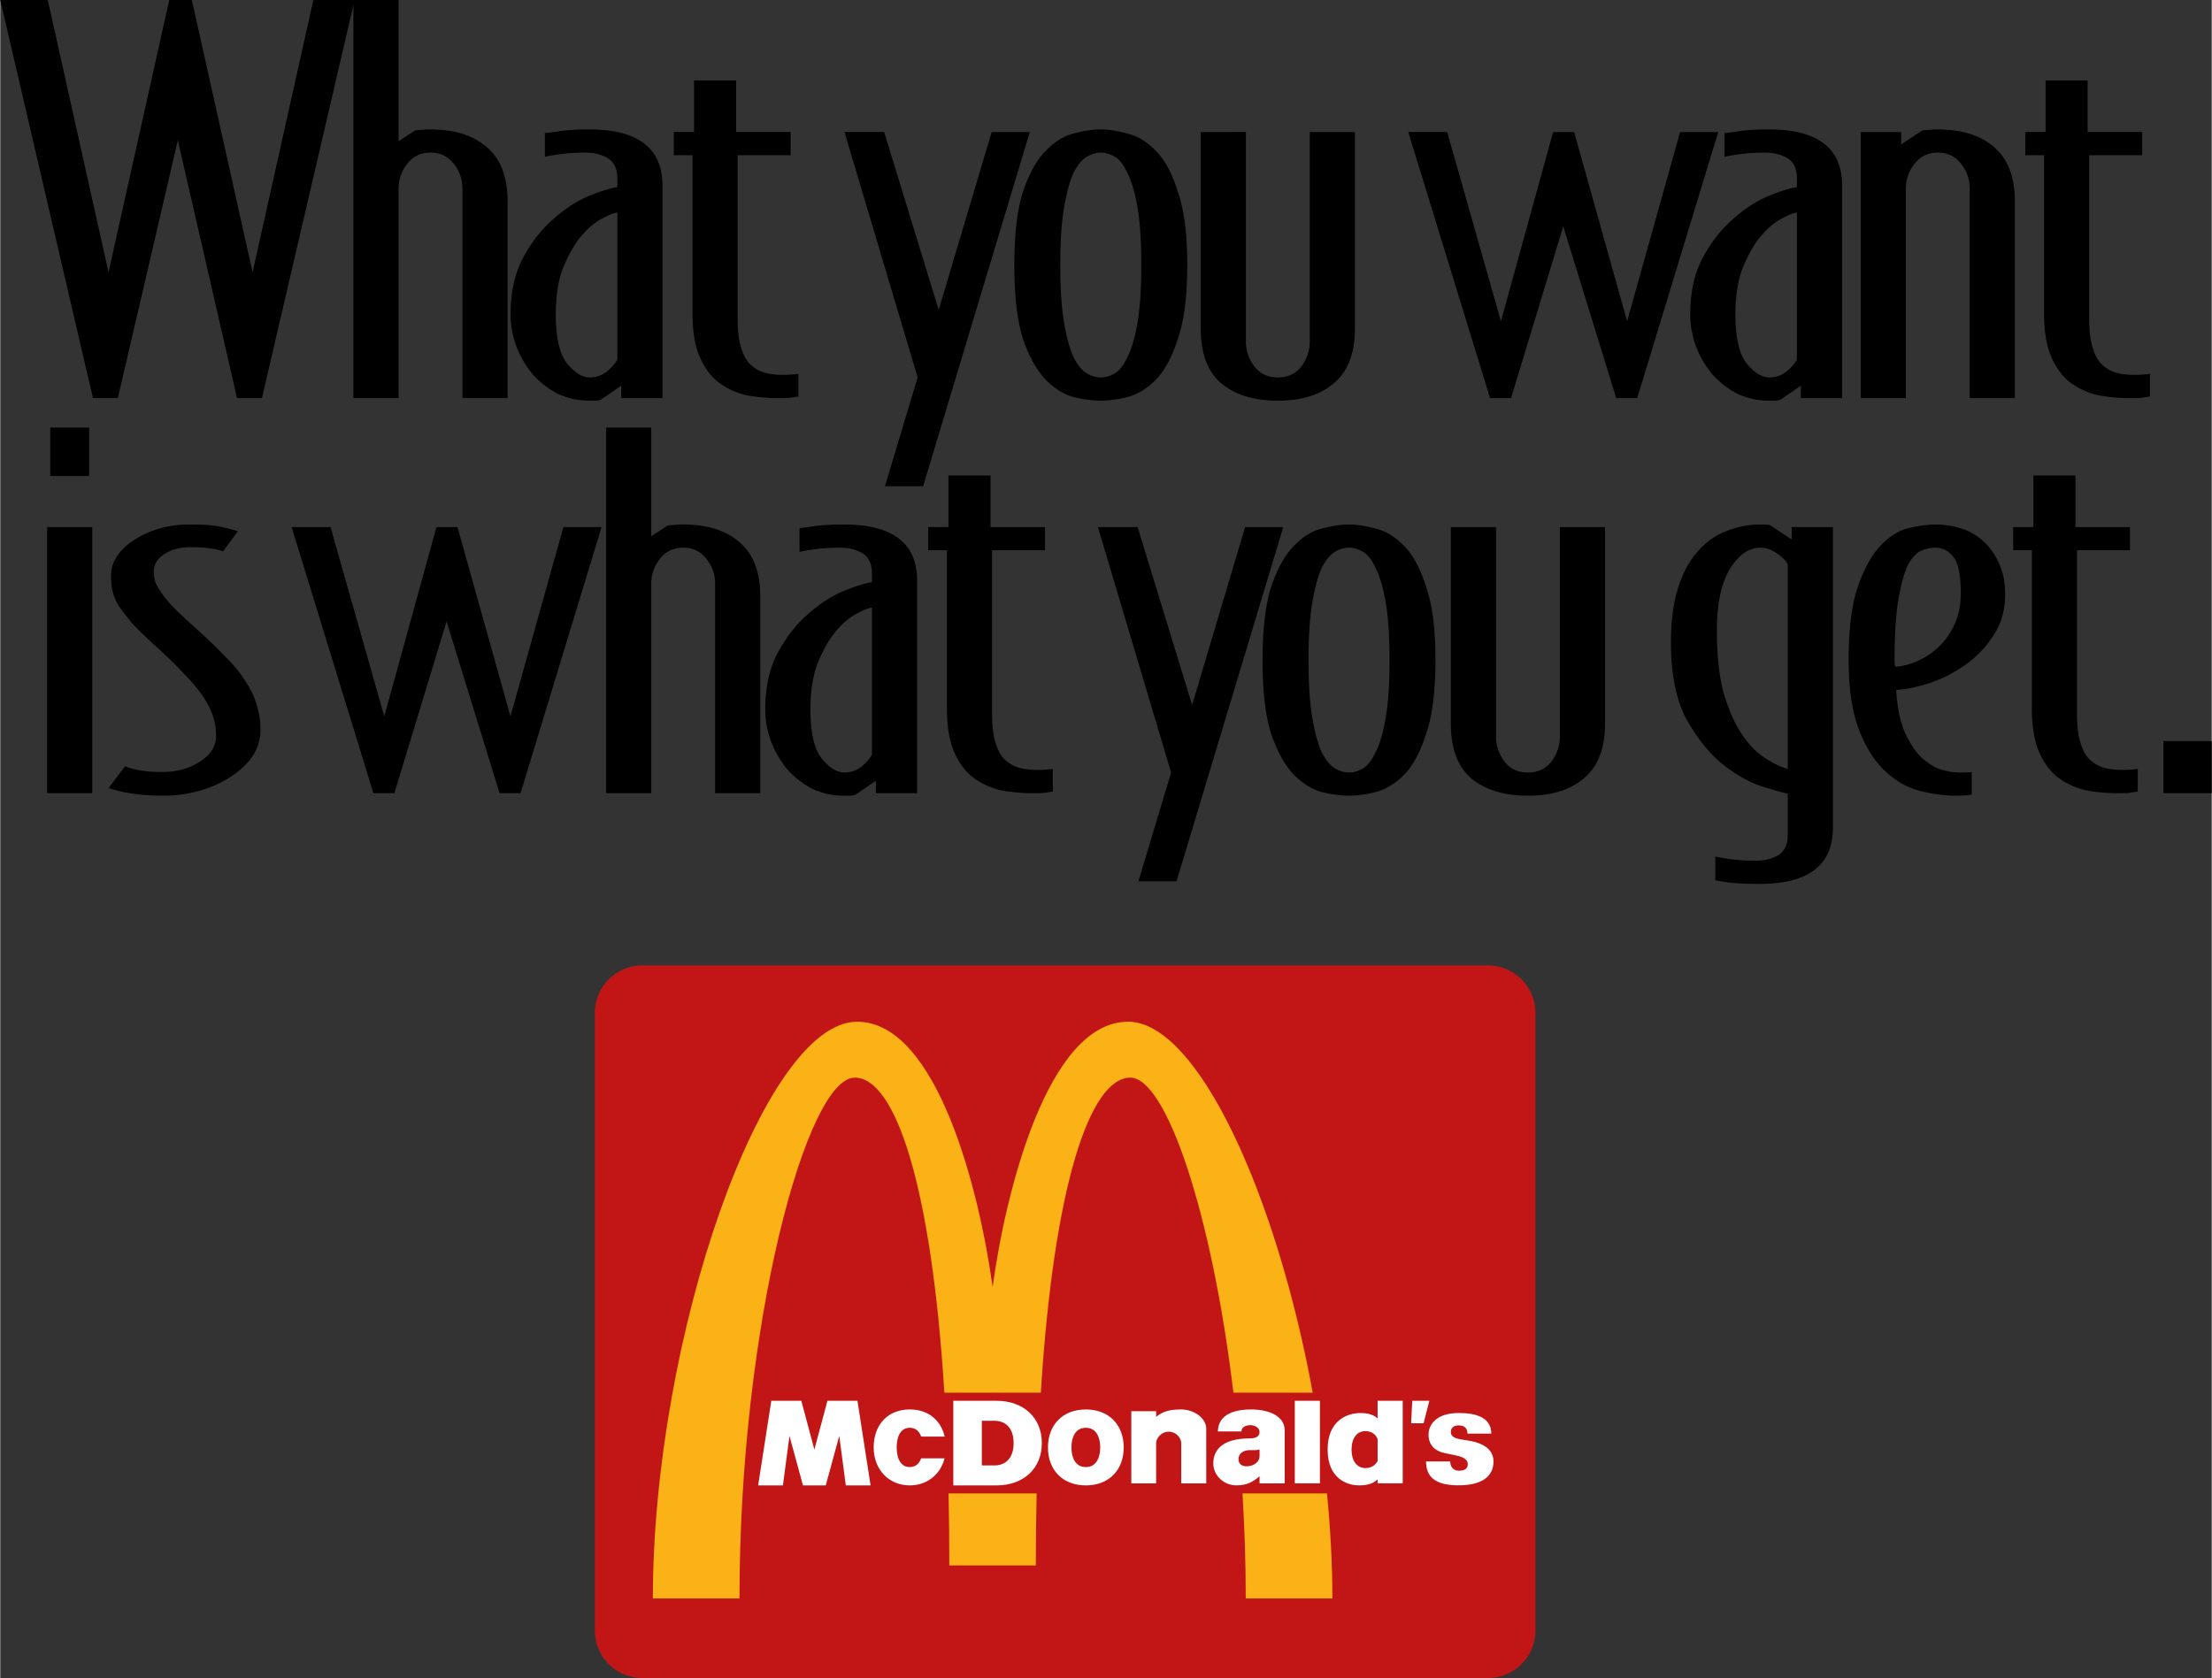
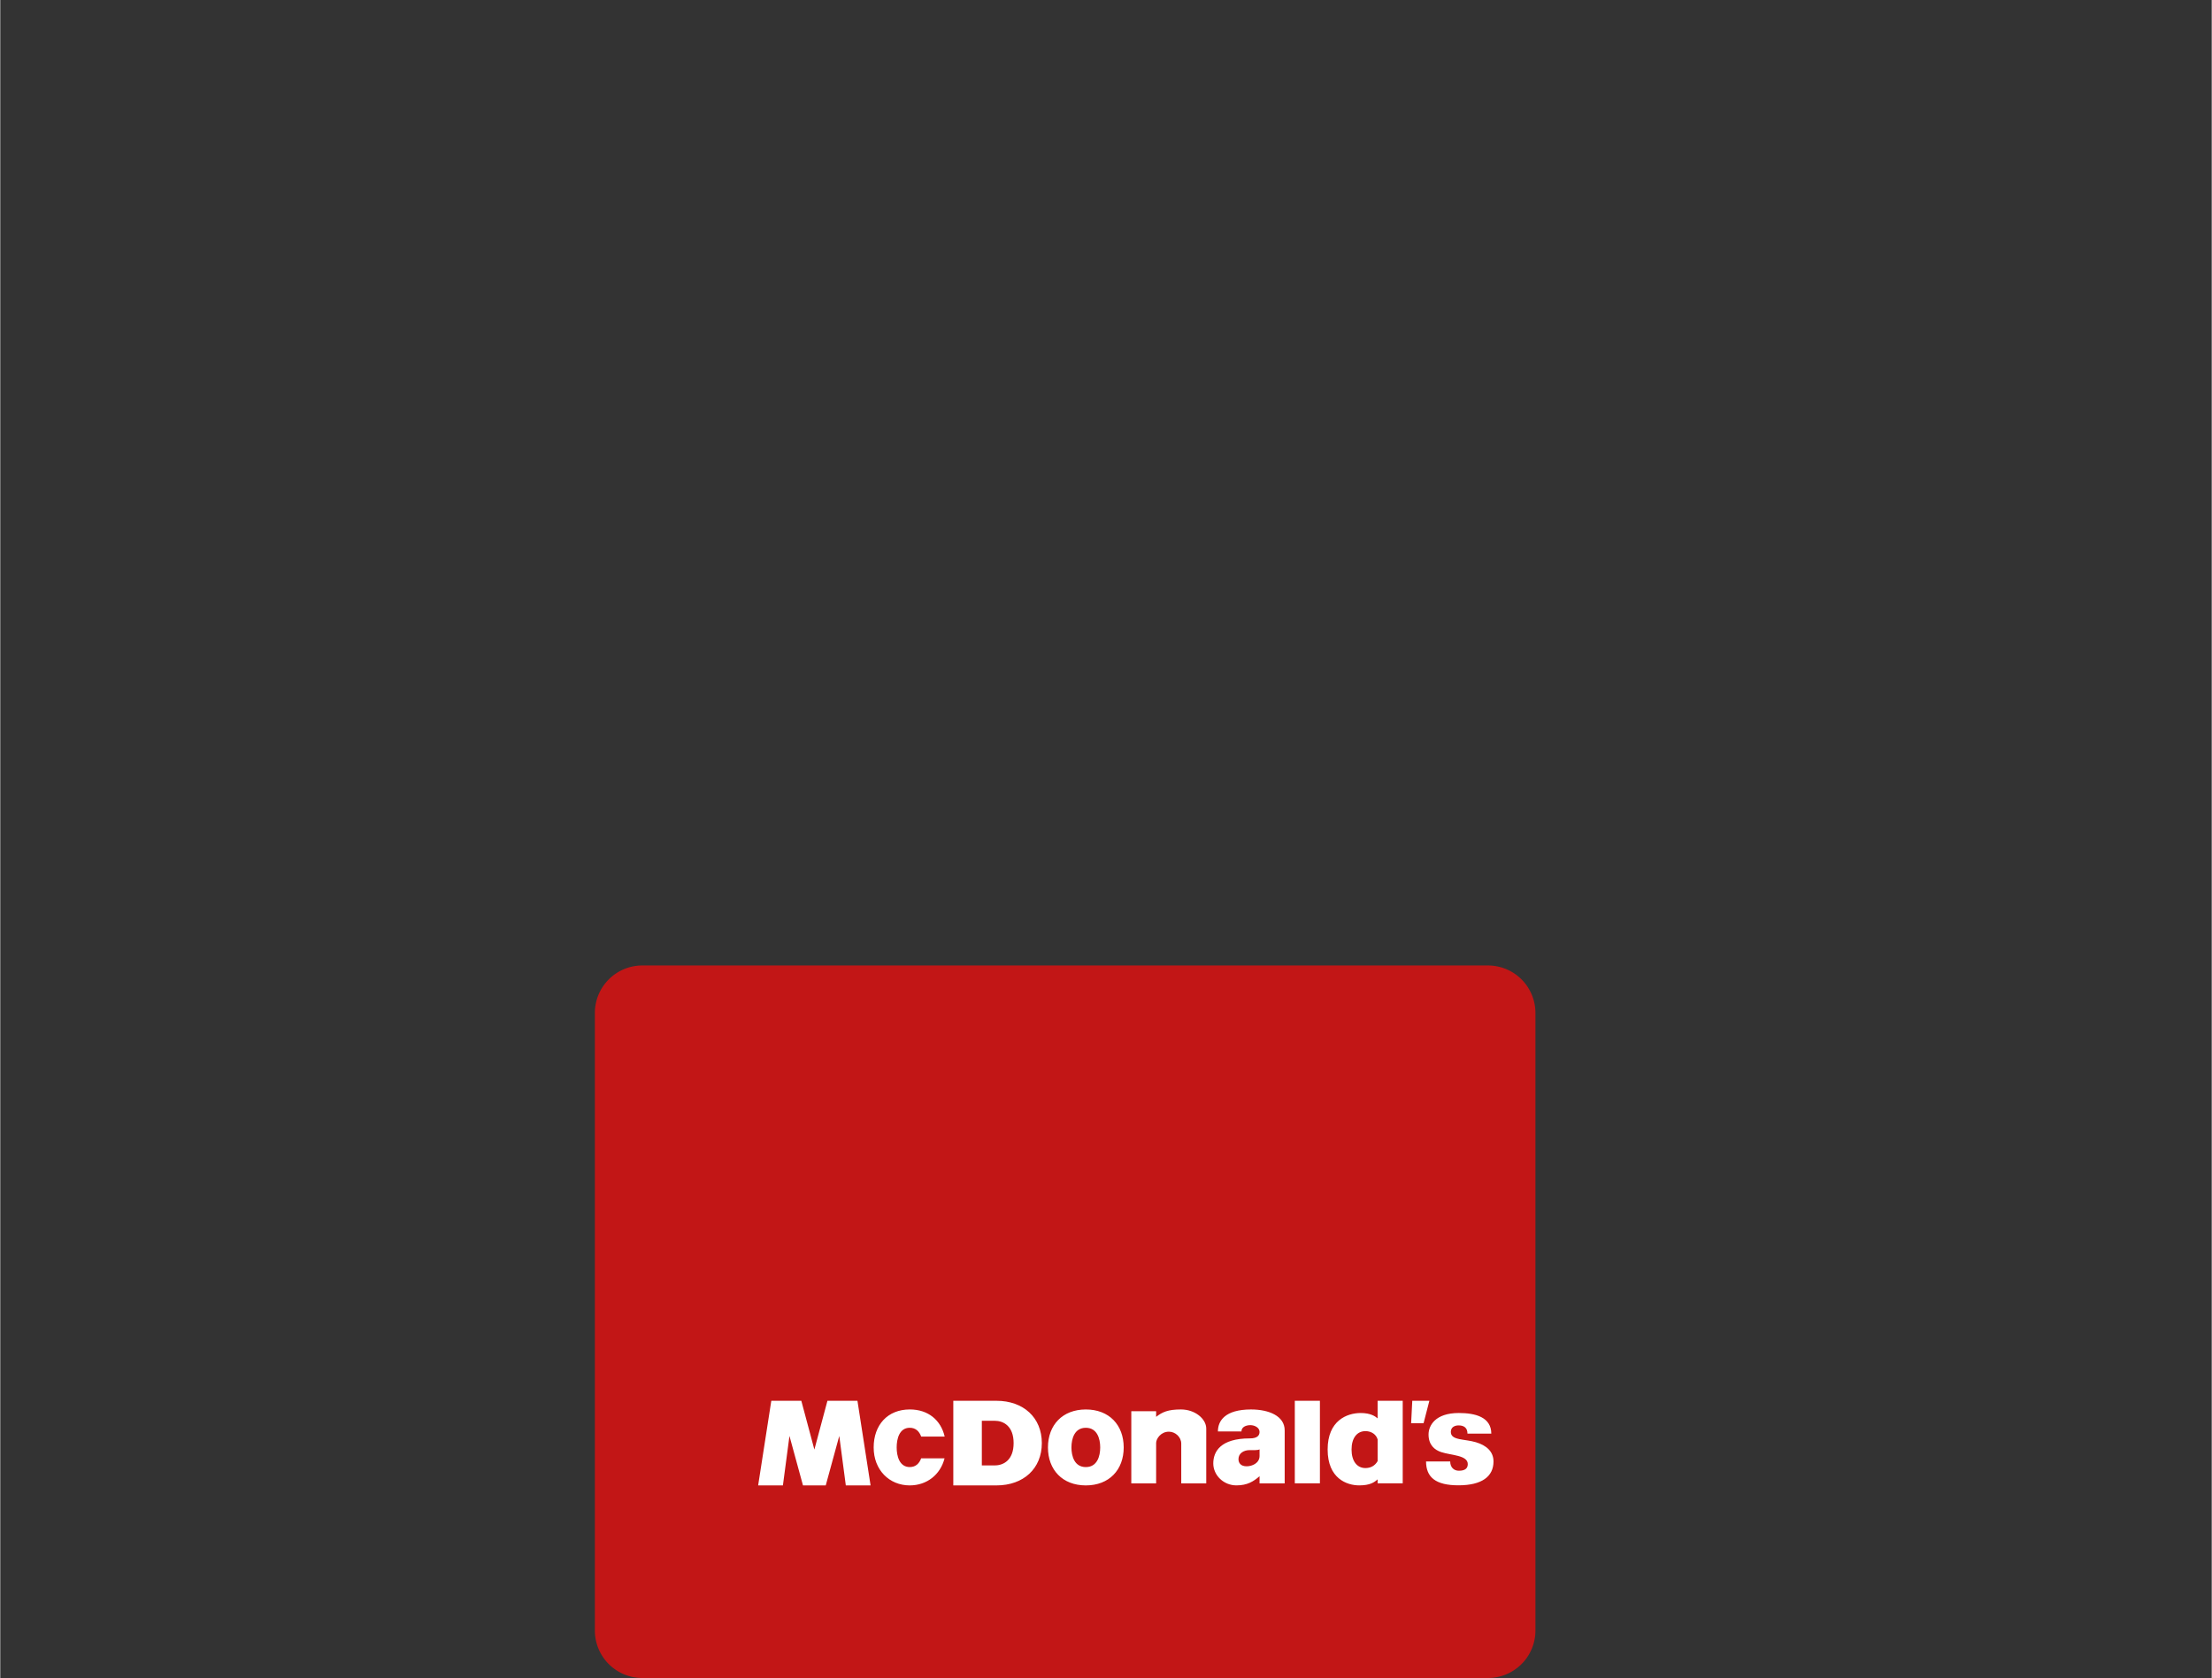
<svg xmlns="http://www.w3.org/2000/svg" height="1897" viewBox="0 0 249.25 189.176" width="2500">
  <rect x="0" y="0" width="249.25" height="189.176" fill="#333333" stroke="none" />
  <g stroke-miterlimit="10">
    <g fill-rule="evenodd">
      <path d="m72.371 108.847h95.3a5.355 5.355 0 0 1 5.355 5.355v69.619a5.355 5.355 0 0 1 -5.355 5.355h-95.3a5.355 5.355 0 0 1 -5.355-5.355v-69.621a5.355 5.355 0 0 1 5.355-5.354z" fill="#c21616" stroke-width=".313" />
      <g stroke-width=".25">
-         <path d="m111.846 145.104c1.443-10.668 6.2-29.915 15.27-29.915 7.869 0 16.76 19.646 20.808 41.82h-8.939c-2.435-20.354-7.601-35.517-11.618-35.518-4.548 0-8.636 12.155-10.087 35.518h-10.875c-1.445-23.363-5.523-35.518-10.094-35.518-5.434 0-12.996 27.838-12.996 58.719h-9.763c.01-29.473 12.416-65.025 23.024-65.021 9.057.003 13.816 19.245 15.27 29.915zm4.963 23.266c-.059 2.604-.096 5.3-.096 8.114h-9.748c0-2.814-.03-5.51-.089-8.114zm32.72 0c.397 3.989.611 7.968.611 11.84h-9.763c0-4.018-.134-7.98-.368-11.84z" fill="#fab217" />
        <path d="m140.971 158.901c2.009-.002 3.793.732 3.793 2.358v5.975h-2.832v-.806c-.688.59-1.373 1.032-2.611 1.032-1.442 0-2.604-1.14-2.604-2.476 0-1.337.823-2.821 4.117-2.82.85 0 1.097-.335 1.098-.733 0-.488-.563-.761-1.034-.761s-1.007.196-1.007.707h-2.653c0-1.198.806-2.473 3.733-2.476zm-1.414 5.6c0 .433.255.807.923.807.64 0 1.452-.368 1.452-1.165v-.744c-.216.118-.705.086-1.118.086-.653 0-1.257.349-1.257 1.017zm-32.142-6.578h4.862c3.042 0 5.116 1.89 5.116 4.77s-2.073 4.77-5.116 4.77h-4.862zm4.686 7.285c.953 0 2.112-.581 2.112-2.515 0-1.932-1.159-2.515-2.112-2.515h-1.47v5.03zm5.982-2.026c.002-2.529 1.643-4.279 4.269-4.281 2.627-.002 4.266 1.752 4.269 4.281.001 2.532-1.643 4.281-4.27 4.281-2.623 0-4.27-1.75-4.268-4.28zm4.269-2.215c-1.284 0-1.622 1.238-1.622 2.215s.338 2.215 1.622 2.215 1.621-1.238 1.621-2.215-.337-2.215-1.621-2.215zm32.886-1.06v-1.985h2.83v9.311h-2.83v-.452c-.372.336-.859.679-2.079.679-1.372 0-3.552-.763-3.554-4.039-.002-3.27 2.18-4.12 3.731-4.12 1.127 0 1.659.39 1.902.606zm-1.371 5.601c.583 0 1.071-.254 1.372-.785v-2.442c-.15-.54-.674-.937-1.372-.937-.975 0-1.566.804-1.566 2.077 0 1.274.593 2.087 1.566 2.087zm-23.592 1.727h-2.798v-8.135h2.798v.635c.708-.551 1.349-.835 2.8-.835 1.578 0 2.849 1.054 2.849 2.16v6.175h-2.818v-4.478c0-.744-.665-1.35-1.39-1.35-.933 0-1.44.823-1.44 1.265zm-39.99-9.312 1.472 5.5 1.472-5.5h3.383l1.479 9.54h-2.791l-.737-5.576-1.525 5.576h-2.565l-1.524-5.576-.738 5.576h-2.791l1.483-9.54zm12.223 9.54c-2.312 0-4.07-1.75-4.068-4.282.002-2.529 1.565-4.279 4.068-4.281 2.076-.002 3.506 1.204 3.935 3.058h-2.649c-.203-.557-.593-.992-1.286-.992-1.168 0-1.476 1.238-1.476 2.215s.308 2.215 1.476 2.215c.69 0 1.08-.43 1.283-.984h2.638c-.47 1.85-2.005 3.05-3.92 3.05zm65.544-5.838h-2.687c0-.637-.372-.927-1-.927-.372 0-.875.155-.875.738 0 .969 1.532.775 2.832 1.161 1.168.347 1.978 1.043 1.978 2.169 0 1.723-1.353 2.677-3.908 2.687-2.679.01-3.687-.955-3.695-2.687h2.723c0 .653.406 1.043.98 1.043.688 0 1-.261 1-.747 0-1.013-1.877-.986-2.984-1.349-.753-.246-1.437-.804-1.437-1.99 0-.99.742-2.422 3.413-2.422 1.883 0 3.652.475 3.66 2.324zm-6.98-3.703-.655 2.537h-1.402l.129-2.537zm-15.167 9.311h2.83v-9.311h-2.83z" fill="#fff" />
      </g>
    </g>
-     <path d="m5.354 0 6.847 30.696 6.846-30.696h2.546l6.847 30.696 6.847-30.696h9.606v15.928l1.843-1.22c.293-.04.528-.057.703-.057a7 7 0 0 1 1.053-.059c2.692 0 4.798.659 6.32 1.976 1.58 1.318 2.37 3.372 2.37 6.163v22.149h-5.09v-23.602a4.379 4.379 0 0 0 -.966-2.792c-.644-.853-1.522-1.279-2.634-1.279s-1.99.426-2.633 1.279a4.379 4.379 0 0 0 -.966 2.792v23.602h-5.092v-44.288l-10.308 44.288h-2.808l-6.673-29.067-6.757 29.067h-2.81l-10.445-44.88zm77.582 9.068v5.813h6.144v2.617h-5.969v18.487c0 1.24.117 2.268.35 3.081.235.814.557 1.455.967 1.92.468.465.995.794 1.58.988.644.194 1.374.29 2.193.29.586 0 1.171-.039 1.756-.116v2.558c-.292.038-.556.078-.79.117a4.846 4.846 0 0 1 -.79.057h-.79c-1.23 0-2.428-.116-3.599-.348a8.45 8.45 0 0 1 -3.072-1.455c-.878-.697-1.58-1.665-2.107-2.905-.526-1.24-.79-2.869-.79-4.884v-17.79h-2.106v-2.618h2.282v-5.812zm152.328 0v5.813h6.145v2.617h-5.97v18.487c0 1.24.12 2.268.353 3.081.234.814.556 1.455.966 1.92.468.465.993.794 1.579.988.643.194 1.376.29 2.195.29.585 0 1.17-.039 1.756-.116v2.558c-.293.038-.557.078-.79.117a4.847 4.847 0 0 1 -.79.057h-.791c-1.229 0-2.428-.116-3.598-.348a8.45 8.45 0 0 1 -3.073-1.455c-.878-.697-1.58-1.665-2.106-2.905-.527-1.24-.79-2.869-.79-4.884v-17.79h-2.107v-2.618h2.282v-5.812zm-168.879 5.524c5.501 0 8.252 2.112 8.252 6.336v23.952h-4.653v-1.395l-2.282 1.57a2.22 2.22 0 0 1 -.702.115h-.615c-1.229 0-2.4-.251-3.511-.755a10.029 10.029 0 0 1 -2.809-2.152 11.08 11.08 0 0 1 -1.844-3.081 10.314 10.314 0 0 1 -.701-3.779c0-2.48.468-4.592 1.404-6.336.937-1.744 2.048-3.178 3.335-4.302 1.288-1.162 2.605-2.035 3.951-2.616 1.404-.581 2.517-.93 3.336-1.047v-.93c0-1.123-.352-1.899-1.054-2.325s-1.551-.64-2.546-.64c-.878 0-1.667.04-2.369.117s-1.434.193-2.195.348v-2.674c.41-.038.878-.096 1.405-.173.468-.078.994-.137 1.579-.176a30.842 30.842 0 0 1 2.02-.057zm60.639.465c1.17.271 2.252.93 3.247 1.976.995 1.008 1.816 2.539 2.46 4.593.702 2.015 1.052 4.767 1.052 8.255s-.35 6.259-1.053 8.313c-.643 2.015-1.464 3.546-2.459 4.593-.995 1.007-2.077 1.667-3.247 1.977-1.112.272-2.106.407-2.984.407s-1.902-.135-3.072-.407c-1.112-.31-2.166-.97-3.161-1.977-.995-1.047-1.844-2.578-2.546-4.593-.644-2.054-.966-4.825-.966-8.313s.322-6.24.966-8.255c.702-2.054 1.551-3.585 2.546-4.593.995-1.046 2.049-1.705 3.16-1.976 1.171-.31 2.195-.465 3.073-.465s1.872.155 2.984.465zm72.317-.465c5.5 0 8.25 2.112 8.25 6.336v23.952h-4.652v-1.395l-2.282 1.57a2.23 2.23 0 0 1 -.703.115h-.613c-1.23 0-2.4-.251-3.512-.755a10.036 10.036 0 0 1 -2.81-2.152 11.076 11.076 0 0 1 -1.843-3.081 10.314 10.314 0 0 1 -.701-3.779c0-2.48.467-4.592 1.403-6.336s2.049-3.178 3.336-4.302c1.288-1.162 2.604-2.035 3.95-2.616 1.404-.581 2.517-.93 3.336-1.047v-.93c0-1.123-.35-1.899-1.053-2.325-.702-.426-1.55-.64-2.546-.64-.878 0-1.668.04-2.37.117-.703.077-1.433.193-2.194.348v-2.674c.41-.038.877-.096 1.404-.173.468-.078.995-.137 1.58-.176a30.843 30.843 0 0 1 2.02-.057zm19.034 0c2.692 0 4.799.659 6.32 1.976 1.58 1.318 2.37 3.372 2.37 6.163v22.149h-5.091v-23.602a4.379 4.379 0 0 0 -.966-2.792c-.643-.853-1.52-1.279-2.633-1.279-1.112 0-1.99.426-2.634 1.28a4.379 4.379 0 0 0 -.966 2.791v23.602h-5.09v-29.997h4.564v1.395l2.37-1.57c.293-.04.527-.057.702-.057a7.024 7.024 0 0 1 1.054-.059zm-118.751.29 6.144 20.057 5.97-20.056h4.3l-12.025 39.937h-4.303l3.687-12.267-8.251-27.671zm40.77 0v23.603c0 1.046.322 1.996.965 2.849.644.814 1.523 1.22 2.635 1.22s1.989-.406 2.633-1.22a4.615 4.615 0 0 0 .965-2.85v-23.6h5.092v22.149c0 2.79-.79 4.845-2.37 6.162-1.522 1.318-3.628 1.977-6.32 1.977s-4.829-.659-6.409-1.977c-1.521-1.317-2.282-3.372-2.282-6.162v-22.15zm22.687 0 6.057 21.336 5.881-21.335h2.37l5.97 21.335 5.969-21.335h4.301l-9.129 29.997h-2.37l-5.97-19.36-5.88 19.359h-2.371l-9.217-29.997zm-40.621 2.791c-.527.31-1.024.911-1.492 1.803-.41.891-.762 2.17-1.054 3.836-.293 1.667-.44 3.856-.44 6.57 0 2.712.147 4.902.44 6.568.292 1.667.644 2.946 1.054 3.837.468.891.965 1.492 1.492 1.802.526.31 1.053.465 1.58.465s1.054-.155 1.58-.465c.527-.31.994-.91 1.404-1.802.468-.891.848-2.17 1.14-3.837.293-1.666.44-3.856.44-6.569s-.147-4.902-.44-6.569c-.292-1.666-.672-2.945-1.14-3.836-.41-.892-.877-1.493-1.404-1.803-.526-.31-1.053-.466-1.58-.466s-1.054.156-1.58.466zm-54.845 7.092c-.76.427-1.523 1.105-2.284 2.035-.702.891-1.346 2.054-1.93 3.488-.528 1.434-.79 3.139-.79 5.116 0 2.596.41 4.438 1.228 5.523.878 1.085 1.757 1.627 2.635 1.627.702 0 1.344-.232 1.93-.697.585-.504.967-.95 1.142-1.338v-16.568c-.468.078-1.112.35-1.931.814zm132.954 0c-.761.427-1.522 1.105-2.282 2.035-.703.891-1.346 2.054-1.932 3.488-.526 1.434-.79 3.139-.79 5.116 0 2.596.41 4.438 1.23 5.523.877 1.085 1.755 1.627 2.633 1.627.702 0 1.346-.232 1.93-.697.586-.504.966-.95 1.142-1.338v-16.568c-.468.078-1.112.35-1.931.814zm-190.547 23.436v5.464h-4.389v-5.465zm63.349 0v12.266l1.843-1.22c.292-.039.527-.059.703-.059a7.032 7.032 0 0 1 1.053-.058c2.691 0 4.798.658 6.32 1.976 1.58 1.318 2.37 3.372 2.37 6.163v22.15h-5.092v-23.603a4.375 4.375 0 0 0 -.966-2.79c-.643-.853-1.52-1.28-2.632-1.28s-1.99.427-2.633 1.28a4.375 4.375 0 0 0 -.966 2.79v23.603h-5.092v-41.218zm38.239 5.407v5.813h6.144v2.616h-5.969v18.486c0 1.24.119 2.268.353 3.081.234.814.556 1.455.965 1.92.468.465.994.794 1.58.988.643.193 1.375.29 2.194.29.585 0 1.17-.039 1.756-.116v2.558c-.293.038-.556.078-.79.117a4.902 4.902 0 0 1 -.79.058h-.79c-1.23 0-2.429-.117-3.599-.35a8.447 8.447 0 0 1 -3.072-1.452c-.878-.698-1.58-1.667-2.107-2.908-.527-1.24-.79-2.868-.79-4.883v-17.789h-2.107v-2.616h2.282v-5.813zm122.281 0v5.813h6.144v2.616h-5.969v18.486c0 1.24.119 2.268.353 3.081.234.814.556 1.455.965 1.92.469.465.994.794 1.58.988.643.193 1.375.29 2.194.29.586 0 1.17-.039 1.756-.116v2.558a25.37 25.37 0 0 0 -.79.117 4.903 4.903 0 0 1 -.79.058h-.79c-1.23 0-2.429-.117-3.599-.35a8.447 8.447 0 0 1 -3.072-1.452c-.878-.698-1.58-1.667-2.107-2.908-.527-1.24-.79-2.868-.79-4.883v-17.789h-2.107v-2.616h2.282v-5.813zm-212.549 5.522c1.522 0 2.633.077 3.335.232.76.155 1.463.33 2.107.524l-1.668 2.267a8.632 8.632 0 0 0 -1.58-.348 16.345 16.345 0 0 0 -2.107-.117c-1.17 0-2.164.271-2.984.814-.76.504-1.14 1.143-1.14 1.918 0 .387.058.795.175 1.222.175.387.439.832.79 1.336s.848 1.086 1.492 1.745c.644.62 1.463 1.376 2.457 2.267 1.288 1.163 2.37 2.21 3.248 3.14.936.93 1.669 1.84 2.195 2.732.585.852.996 1.725 1.23 2.616.292.853.438 1.783.438 2.79a5.296 5.296 0 0 1 -.966 3.082c-.644.891-1.493 1.665-2.546 2.324a12.971 12.971 0 0 1 -3.51 1.513 14.714 14.714 0 0 1 -3.863.521c-1.287 0-2.458-.077-3.511-.232s-1.96-.368-2.721-.639l1.844-2.442c1.112.426 2.486.64 4.125.64 1.697 0 3.13-.388 4.301-1.164 1.23-.775 1.843-1.743 1.843-2.905 0-.776-.117-1.513-.35-2.21-.235-.737-.615-1.492-1.142-2.268s-1.229-1.608-2.106-2.499c-.82-.891-1.844-1.899-3.073-3.023a53.299 53.299 0 0 1 -2.721-2.616 33.282 33.282 0 0 1 -1.58-2.035c-.352-.62-.585-1.181-.702-1.685a7.983 7.983 0 0 1 -.176-1.687c0-.814.234-1.57.702-2.267.468-.698 1.112-1.299 1.931-1.802.82-.543 1.757-.97 2.81-1.28 1.054-.31 2.194-.464 3.423-.464zm81.996 6.336v23.954h-4.651v-1.396l-2.284 1.57a2.22 2.22 0 0 1 -.702.115h-.614c-1.23 0-2.4-.251-3.512-.755a10.024 10.024 0 0 1 -2.808-2.15 11.077 11.077 0 0 1 -1.843-3.082 10.323 10.323 0 0 1 -.703-3.78c0-2.48.468-4.592 1.405-6.336.936-1.744 2.048-3.178 3.336-4.302 1.287-1.163 2.603-2.035 3.95-2.616 1.404-.582 2.516-.93 3.335-1.047v-.93c0-1.123-.351-1.899-1.054-2.325-.702-.426-1.55-.639-2.544-.639-.878 0-1.668.038-2.37.116-.703.077-1.435.194-2.196.349v-2.675c.41-.038.878-.096 1.405-.174.468-.077.995-.135 1.58-.174a31.134 31.134 0 0 1 2.019-.058c5.5 0 8.25 2.112 8.25 6.336zm51.662-5.871c1.17.271 2.253.93 3.247 1.976.995 1.008 1.816 2.538 2.46 4.592.702 2.016 1.052 4.768 1.052 8.256s-.35 6.26-1.053 8.314c-.643 2.016-1.464 3.546-2.459 4.593-.994 1.008-2.077 1.666-3.247 1.976-1.112.271-2.106.406-2.984.406s-1.902-.135-3.072-.406c-1.112-.31-2.166-.968-3.161-1.976-.995-1.047-1.844-2.577-2.546-4.593-.644-2.054-.966-4.826-.966-8.314s.322-6.24.966-8.256c.702-2.054 1.551-3.584 2.546-4.592.995-1.047 2.049-1.705 3.16-1.976 1.171-.31 2.195-.465 3.073-.465s1.872.155 2.984.465zm43.393-.465c.469 0 .819.02 1.053.058l2.459 1.627v-1.394h4.651v33.892c0 4.224-2.75 6.338-8.251 6.338-1.521 0-2.72-.06-3.599-.176a34.48 34.48 0 0 1 -1.404-.232v-2.673c.76.155 1.492.27 2.195.347.702.078 1.492.117 2.37.117.995 0 1.842-.214 2.545-.64.702-.426 1.054-1.201 1.054-2.325v-4.593c-.585-.116-1.61-.406-3.073-.871-1.463-.504-2.955-1.376-4.477-2.617-1.463-1.24-2.779-2.925-3.95-5.057-1.111-2.17-1.668-4.98-1.668-8.43 0-2.441.264-4.496.79-6.162.527-1.705 1.26-3.081 2.195-4.128.937-1.085 2.02-1.86 3.248-2.325a10.085 10.085 0 0 1 3.862-.756zm19.764 0a9.75 9.75 0 0 1 2.72.406 6.321 6.321 0 0 1 2.459 1.338c.76.62 1.374 1.434 1.843 2.442.526 1.008.79 2.247.79 3.72 0 1.744-.439 3.275-1.317 4.593a11.948 11.948 0 0 1 -3.072 3.255 15.345 15.345 0 0 1 -4.038 2.093c-1.404.465-2.692.737-3.862.814.117 1.822.409 3.333.877 4.534.527 1.202 1.112 2.152 1.756 2.85.702.697 1.434 1.2 2.195 1.51.82.272 1.608.408 2.369.408.644 0 1.084-.02 1.318-.058v2.558c-.585.077-1.17.115-1.756.115-1.346 0-2.75-.192-4.213-.58-1.405-.387-2.692-1.143-3.863-2.267-1.17-1.124-2.136-2.674-2.897-4.651-.76-2.015-1.14-4.633-1.14-7.85 0-3.487.35-6.238 1.052-8.254.702-2.015 1.551-3.546 2.546-4.592.995-1.047 2.049-1.707 3.16-1.978 1.171-.271 2.195-.406 3.073-.406zm-207.785.29v30h-5.09v-29.999zm26.852 0 6.056 21.336 5.882-21.335h2.371l5.969 21.335 5.968-21.335h4.301l-9.128 29.998h-2.37l-5.97-19.36-5.88 19.36h-2.37l-9.217-29.998zm90.964 0 6.144 20.057 5.97-20.056h4.3l-12.026 39.939h-4.301l3.687-12.267-8.252-27.672zm40.395 0v23.604a4.61 4.61 0 0 0 .965 2.847c.644.814 1.521 1.222 2.633 1.222s1.99-.408 2.633-1.222a4.61 4.61 0 0 0 .966-2.847v-23.603h5.092v22.149c0 2.79-.79 4.844-2.37 6.162-1.522 1.318-3.629 1.976-6.32 1.976s-4.83-.658-6.41-1.976c-1.52-1.318-2.281-3.372-2.281-6.162v-22.15zm-18.147 2.791c-.527.31-1.024.911-1.492 1.802-.41.892-.762 2.17-1.054 3.837-.293 1.667-.44 3.856-.44 6.57 0 2.712.147 4.903.44 6.57.292 1.666.644 2.945 1.054 3.836.468.892.965 1.493 1.492 1.803.526.31 1.053.464 1.58.464s1.052-.154 1.579-.464c.526-.31.995-.911 1.405-1.803.468-.891.848-2.17 1.14-3.837.293-1.666.44-3.857.44-6.57s-.147-4.902-.44-6.569c-.292-1.666-.672-2.945-1.14-3.837-.41-.891-.879-1.492-1.405-1.802-.527-.31-1.052-.465-1.58-.465-.526 0-1.053.155-1.58.465zm44.446 2.035c-.936 1.628-1.405 3.894-1.405 6.801 0 2.713.235 5 .703 6.861.527 1.86 1.17 3.391 1.931 4.593.761 1.201 1.609 2.131 2.545 2.79s1.873 1.123 2.81 1.395v-23.022c-.117-.349-.498-.755-1.141-1.22-.644-.466-1.288-.698-1.932-.698-1.345 0-2.516.833-3.511 2.5zm23.186-2.5c-.468 0-.995.116-1.58.348-.527.233-1.024.776-1.492 1.628-.41.853-.761 2.132-1.054 3.837-.293 1.667-.438 3.934-.438 6.802 0 .387.029.659.087.814a7.619 7.619 0 0 0 2.722-.756 8.797 8.797 0 0 0 2.37-1.685 8.42 8.42 0 0 0 1.668-2.558c.41-.97.614-2.054.614-3.255 0-2.016-.263-3.374-.79-4.071-.527-.737-1.229-1.104-2.107-1.104zm-121.752 7.557c-.76.427-1.521 1.105-2.282 2.035-.702.891-1.346 2.055-1.931 3.489-.527 1.434-.79 3.14-.79 5.116 0 2.597.408 4.437 1.228 5.522.877 1.085 1.756 1.628 2.634 1.628.702 0 1.346-.233 1.931-.698.586-.504.966-.949 1.141-1.336v-16.57c-.468.077-1.112.349-1.93.814zm152.934 14.244v5.872h-5.443v-5.872z" stroke-width="5.687" />
  </g>
</svg>